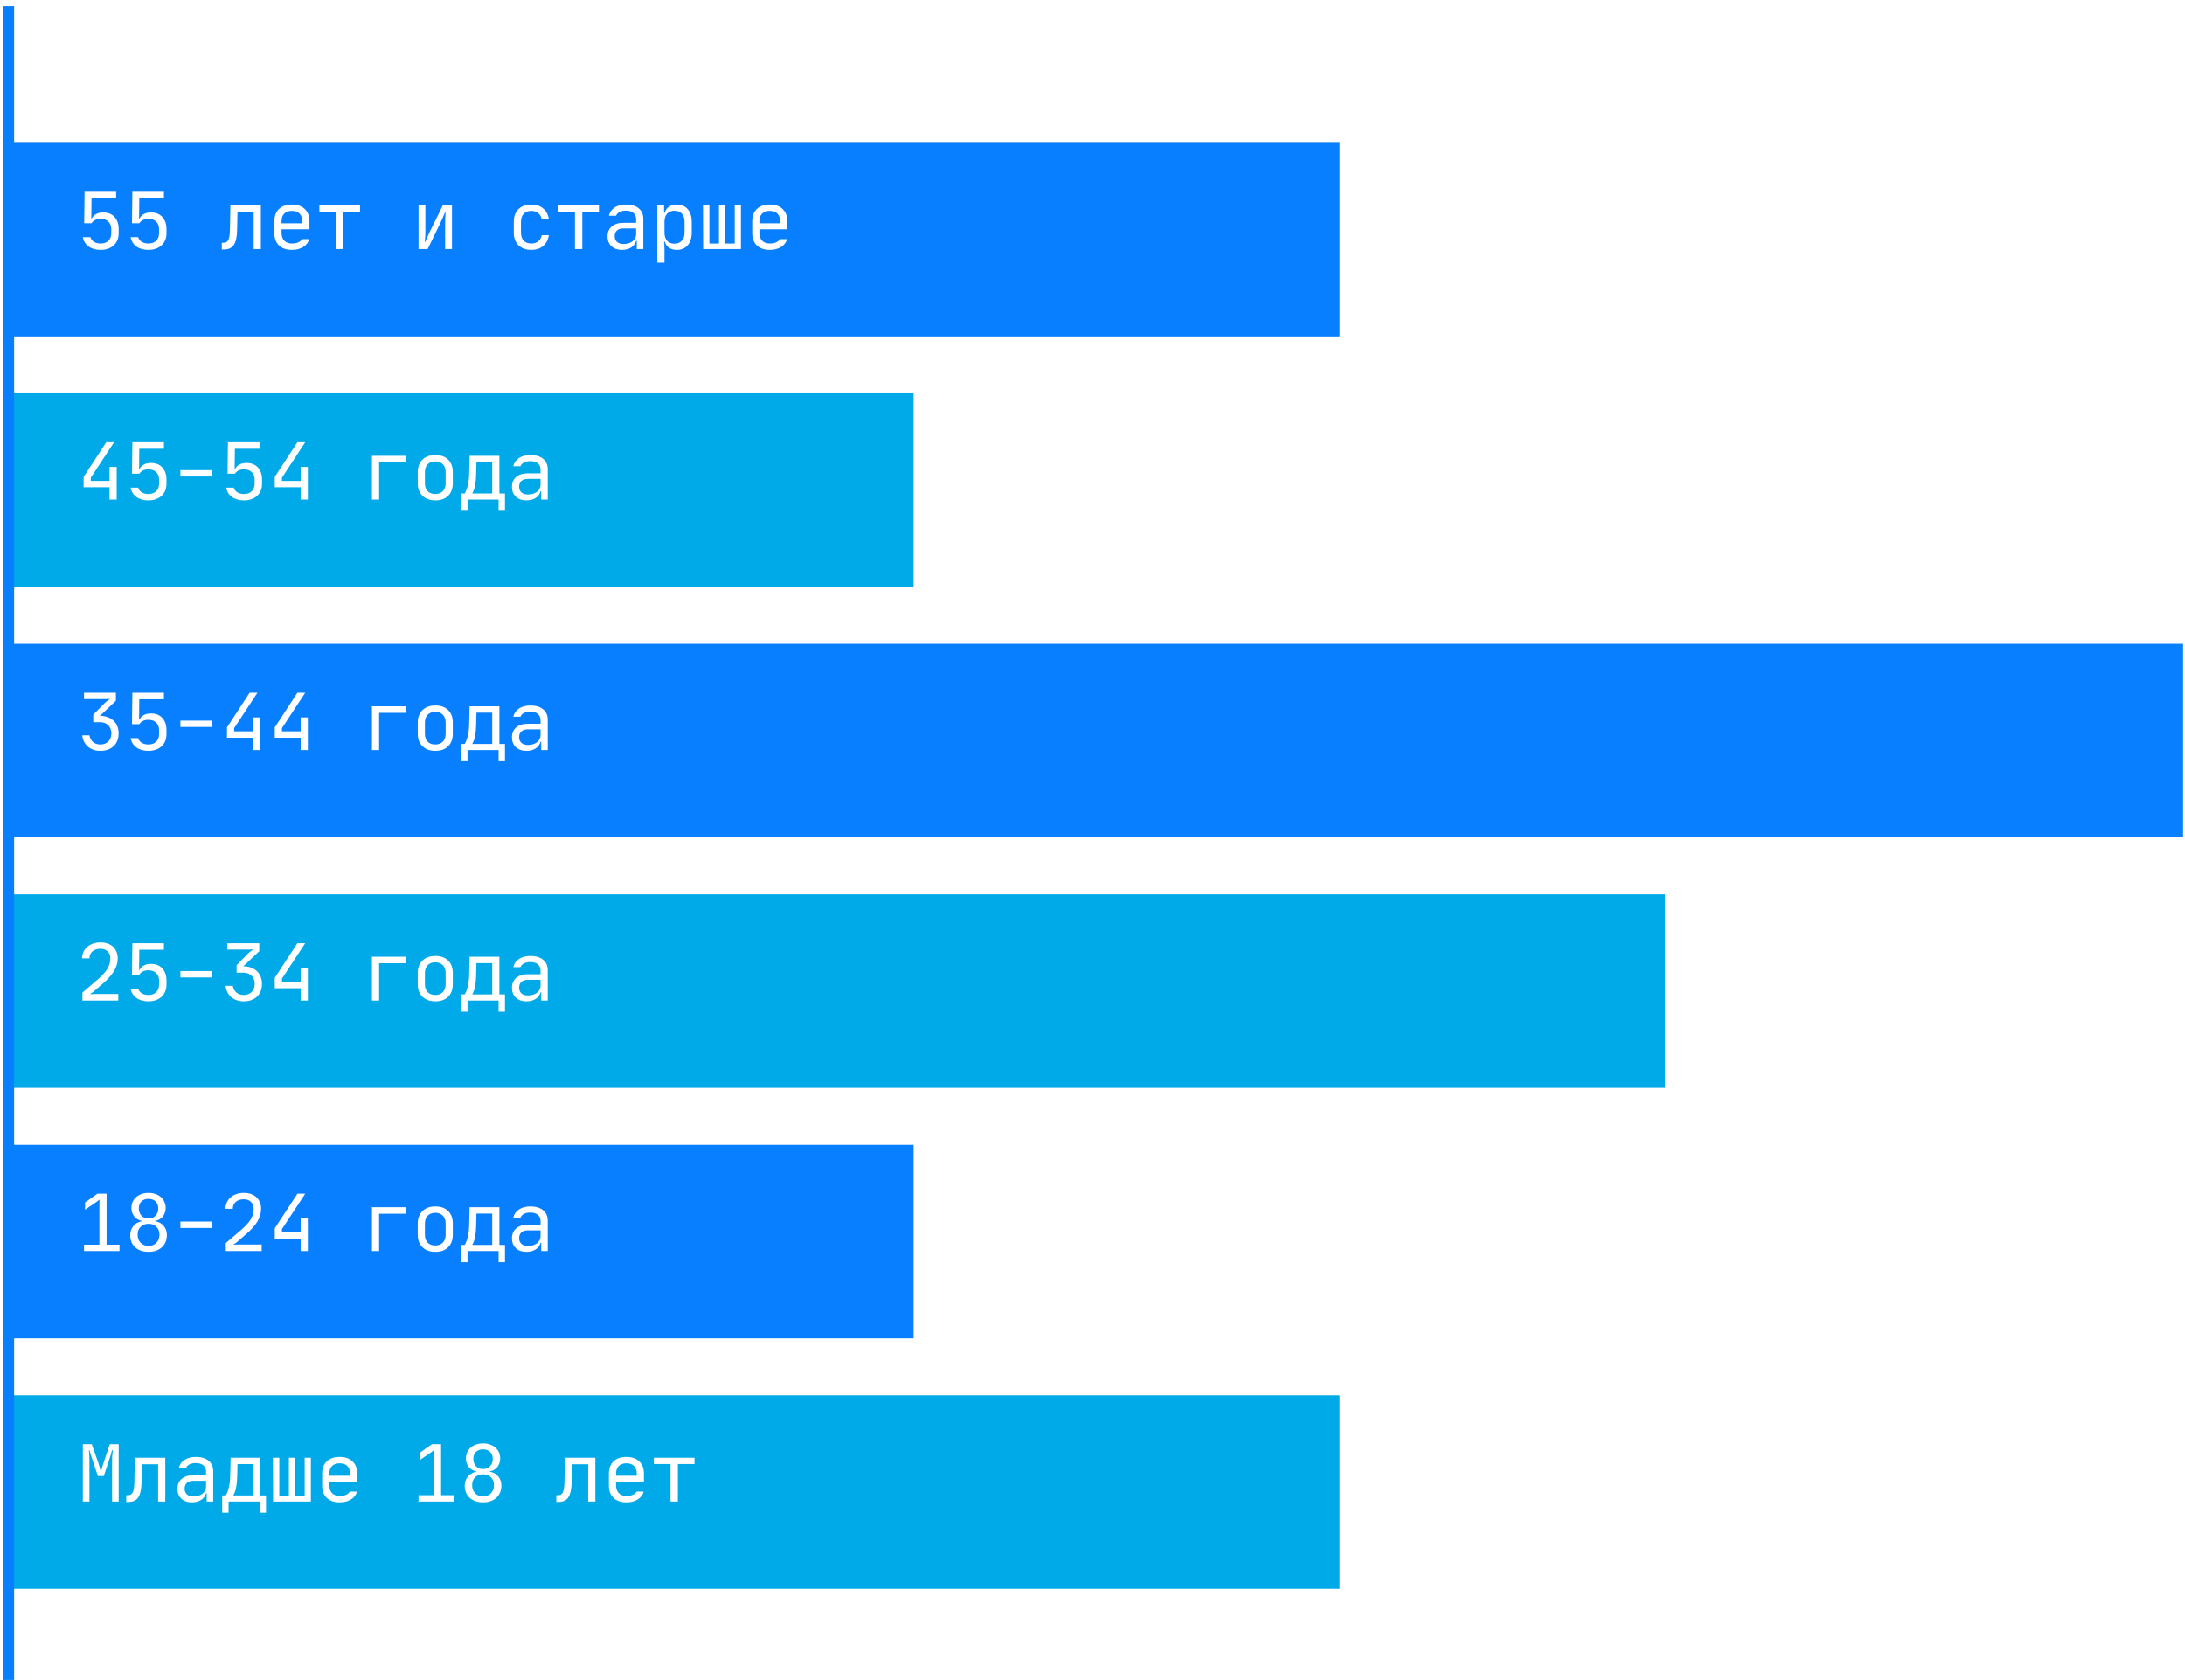
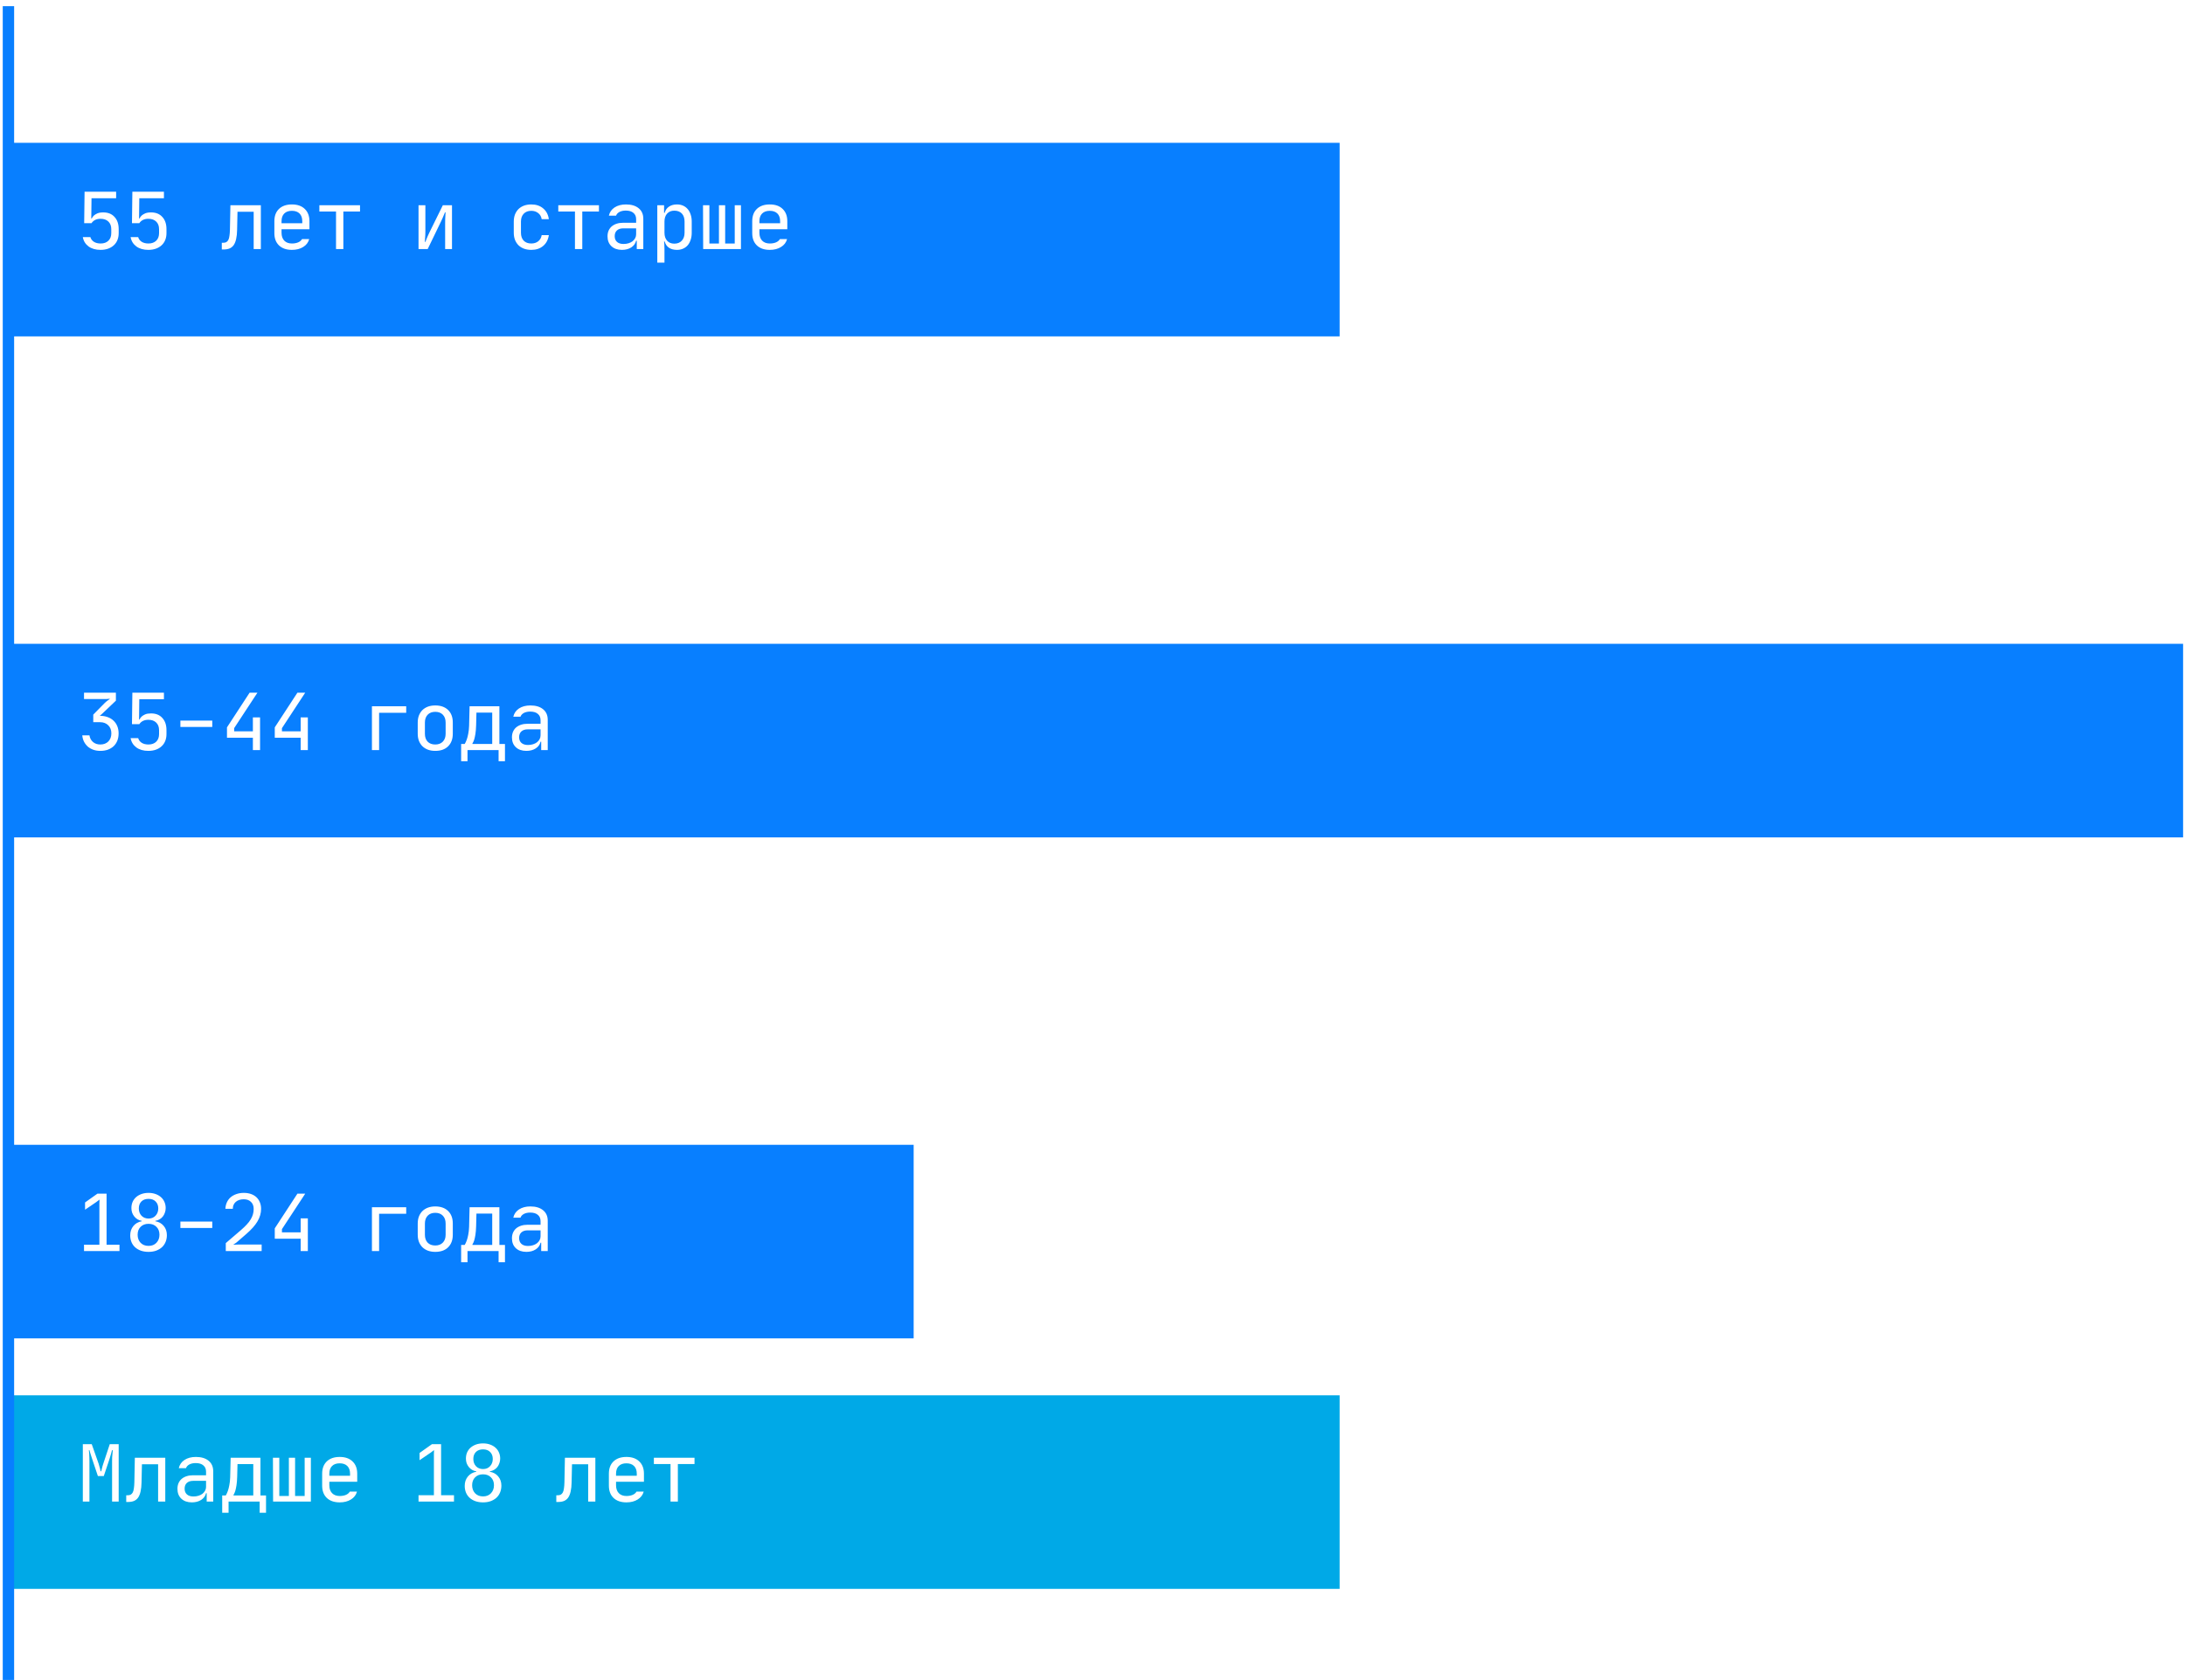
<svg xmlns="http://www.w3.org/2000/svg" width="329" height="253" viewBox="0 0 329 253" fill="none">
  <g filter="url(#filter0_i_625_919)">
    <rect x="1.285" y="18.072" width="200.427" height="29.143" fill="#087FFF" />
  </g>
  <path d="M13.611 35.7C13.691 35.988 13.863 36.22 14.127 36.396C14.399 36.572 14.743 36.66 15.159 36.66C15.647 36.66 16.035 36.52 16.323 36.24C16.611 35.96 16.755 35.58 16.755 35.1V34.5C16.755 34.02 16.611 33.64 16.323 33.36C16.035 33.08 15.643 32.94 15.147 32.94C14.531 32.94 14.075 33.16 13.779 33.6H12.675L12.735 28.86H17.487V29.844H13.779L13.743 32.892H13.815C13.887 32.724 13.999 32.572 14.151 32.436C14.279 32.324 14.451 32.22 14.667 32.124C14.891 32.028 15.183 31.98 15.543 31.98C16.271 31.98 16.839 32.208 17.247 32.664C17.663 33.112 17.871 33.724 17.871 34.5V35.1C17.871 35.484 17.807 35.832 17.679 36.144C17.551 36.456 17.367 36.72 17.127 36.936C16.895 37.152 16.611 37.32 16.275 37.44C15.939 37.56 15.563 37.62 15.147 37.62C14.411 37.62 13.807 37.448 13.335 37.104C12.863 36.752 12.575 36.284 12.471 35.7H13.611ZM20.807 35.7C20.887 35.988 21.059 36.22 21.323 36.396C21.595 36.572 21.939 36.66 22.355 36.66C22.843 36.66 23.231 36.52 23.519 36.24C23.807 35.96 23.951 35.58 23.951 35.1V34.5C23.951 34.02 23.807 33.64 23.519 33.36C23.231 33.08 22.839 32.94 22.343 32.94C21.727 32.94 21.271 33.16 20.975 33.6H19.871L19.931 28.86H24.683V29.844H20.975L20.939 32.892H21.011C21.083 32.724 21.195 32.572 21.347 32.436C21.475 32.324 21.647 32.22 21.863 32.124C22.087 32.028 22.379 31.98 22.739 31.98C23.467 31.98 24.035 32.208 24.443 32.664C24.859 33.112 25.067 33.724 25.067 34.5V35.1C25.067 35.484 25.003 35.832 24.875 36.144C24.747 36.456 24.563 36.72 24.323 36.936C24.091 37.152 23.807 37.32 23.471 37.44C23.135 37.56 22.759 37.62 22.343 37.62C21.607 37.62 21.003 37.448 20.531 37.104C20.059 36.752 19.771 36.284 19.667 35.7H20.807ZM33.397 36.552H33.613C33.797 36.552 33.949 36.52 34.069 36.456C34.197 36.384 34.301 36.272 34.381 36.12C34.461 35.968 34.517 35.764 34.549 35.508C34.589 35.252 34.613 34.94 34.621 34.572L34.693 30.9H39.277V37.5H38.197V31.884H35.761L35.701 34.62C35.693 35.148 35.645 35.6 35.557 35.976C35.477 36.344 35.357 36.648 35.197 36.888C35.037 37.12 34.829 37.292 34.573 37.404C34.325 37.508 34.025 37.56 33.673 37.56H33.397V36.552ZM41.312 33.3C41.312 32.516 41.544 31.9 42.008 31.452C42.48 31.004 43.129 30.78 43.953 30.78C44.776 30.78 45.42 31.004 45.885 31.452C46.356 31.9 46.593 32.516 46.593 33.3V34.512H42.392V35.04C42.392 35.544 42.529 35.94 42.8 36.228C43.081 36.516 43.465 36.66 43.953 36.66C44.312 36.66 44.624 36.604 44.889 36.492C45.153 36.38 45.349 36.216 45.477 36H46.556C46.42 36.504 46.117 36.9 45.645 37.188C45.181 37.476 44.617 37.62 43.953 37.62C43.129 37.62 42.48 37.396 42.008 36.948C41.544 36.5 41.312 35.884 41.312 35.1V33.3ZM42.392 33.612H45.513V33.3C45.513 32.804 45.377 32.42 45.105 32.148C44.833 31.876 44.449 31.74 43.953 31.74C43.456 31.74 43.072 31.876 42.8 32.148C42.529 32.42 42.392 32.804 42.392 33.3V33.612ZM48.088 31.848V30.9H54.208V31.848H51.7V37.5H50.596V31.848H48.088ZM63.019 30.9H64.05V34.74C64.05 34.948 64.046 35.156 64.038 35.364C64.031 35.564 64.019 35.744 64.002 35.904C63.995 36.056 63.986 36.18 63.978 36.276C63.971 36.372 63.967 36.42 63.967 36.42H64.05C64.115 36.26 64.178 36.096 64.243 35.928C64.306 35.792 64.371 35.644 64.434 35.484C64.507 35.316 64.579 35.16 64.65 35.016L66.678 30.9H68.058V37.5H67.026V33.636C67.026 33.164 67.038 32.772 67.062 32.46C67.07 32.284 67.079 32.12 67.087 31.968H67.002C66.947 32.104 66.886 32.248 66.823 32.4C66.766 32.536 66.703 32.688 66.63 32.856C66.558 33.016 66.478 33.188 66.391 33.372L64.398 37.5H63.019V30.9ZM80.001 37.62C79.593 37.62 79.225 37.56 78.897 37.44C78.577 37.32 78.301 37.148 78.069 36.924C77.845 36.7 77.669 36.428 77.541 36.108C77.421 35.788 77.361 35.432 77.361 35.04V33.36C77.361 32.968 77.421 32.612 77.541 32.292C77.669 31.972 77.845 31.7 78.069 31.476C78.301 31.252 78.577 31.08 78.897 30.96C79.225 30.84 79.593 30.78 80.001 30.78C80.729 30.78 81.325 30.98 81.789 31.38C82.261 31.772 82.545 32.312 82.641 33H81.561C81.505 32.616 81.333 32.312 81.045 32.088C80.765 31.856 80.417 31.74 80.001 31.74C79.521 31.74 79.141 31.884 78.861 32.172C78.581 32.46 78.441 32.856 78.441 33.36V35.04C78.441 35.544 78.577 35.94 78.849 36.228C79.129 36.516 79.513 36.66 80.001 36.66C80.417 36.66 80.765 36.548 81.045 36.324C81.333 36.092 81.505 35.784 81.561 35.4H82.641C82.537 36.096 82.249 36.64 81.777 37.032C81.313 37.424 80.721 37.62 80.001 37.62ZM84.064 31.848V30.9H90.184V31.848H87.676V37.5H86.572V31.848H84.064ZM91.476 35.58C91.476 35.268 91.528 34.988 91.632 34.74C91.744 34.484 91.9 34.268 92.1 34.092C92.308 33.916 92.556 33.78 92.844 33.684C93.132 33.588 93.456 33.54 93.816 33.54H95.784V33C95.784 32.592 95.648 32.276 95.376 32.052C95.112 31.82 94.728 31.704 94.224 31.704C93.856 31.704 93.54 31.772 93.276 31.908C93.02 32.044 92.848 32.232 92.76 32.472H91.68C91.792 31.952 92.076 31.54 92.532 31.236C92.996 30.932 93.568 30.78 94.248 30.78C95.064 30.78 95.704 30.972 96.168 31.356C96.632 31.732 96.864 32.26 96.864 32.94V37.5H95.88V36.24H95.784C95.68 36.664 95.436 37 95.052 37.248C94.668 37.496 94.2 37.62 93.648 37.62C92.984 37.62 92.456 37.436 92.064 37.068C91.672 36.7 91.476 36.204 91.476 35.58ZM92.556 35.556C92.556 35.924 92.672 36.212 92.904 36.42C93.136 36.628 93.464 36.732 93.888 36.732C94.16 36.732 94.412 36.696 94.644 36.624C94.876 36.552 95.076 36.452 95.244 36.324C95.412 36.188 95.544 36.032 95.64 35.856C95.736 35.68 95.784 35.488 95.784 35.28V34.38H93.84C93.44 34.38 93.124 34.484 92.892 34.692C92.668 34.9 92.556 35.188 92.556 35.556ZM98.971 30.9H99.991V32.04H100.087C100.191 31.64 100.403 31.332 100.723 31.116C101.043 30.892 101.447 30.78 101.935 30.78C102.271 30.78 102.575 30.84 102.847 30.96C103.119 31.08 103.351 31.252 103.543 31.476C103.735 31.692 103.883 31.96 103.987 32.28C104.099 32.6 104.155 32.96 104.155 33.36V35.04C104.155 35.44 104.099 35.8 103.987 36.12C103.883 36.44 103.735 36.712 103.543 36.936C103.351 37.152 103.119 37.32 102.847 37.44C102.575 37.56 102.271 37.62 101.935 37.62C101.447 37.62 101.043 37.512 100.723 37.296C100.403 37.072 100.191 36.76 100.087 36.36H99.991C99.999 36.496 100.011 36.632 100.027 36.768C100.035 36.888 100.039 37.012 100.039 37.14C100.047 37.268 100.051 37.388 100.051 37.5V39.54H98.971V30.9ZM100.051 33.36V35.04C100.051 35.544 100.183 35.944 100.447 36.24C100.719 36.536 101.079 36.684 101.527 36.684C102.007 36.684 102.383 36.536 102.655 36.24C102.935 35.944 103.075 35.544 103.075 35.04V33.36C103.075 32.84 102.939 32.436 102.667 32.148C102.395 31.86 102.015 31.716 101.527 31.716C101.079 31.716 100.719 31.864 100.447 32.16C100.183 32.456 100.051 32.856 100.051 33.36ZM106.814 30.9V36.66H108.254V30.9H109.19V36.66H110.63V30.9H111.566V37.5H105.878L105.854 30.9H106.814ZM113.266 33.3C113.266 32.516 113.498 31.9 113.962 31.452C114.434 31.004 115.082 30.78 115.906 30.78C116.73 30.78 117.374 31.004 117.838 31.452C118.31 31.9 118.546 32.516 118.546 33.3V34.512H114.346V35.04C114.346 35.544 114.482 35.94 114.754 36.228C115.034 36.516 115.418 36.66 115.906 36.66C116.266 36.66 116.578 36.604 116.842 36.492C117.106 36.38 117.302 36.216 117.43 36H118.51C118.374 36.504 118.07 36.9 117.598 37.188C117.134 37.476 116.57 37.62 115.906 37.62C115.082 37.62 114.434 37.396 113.962 36.948C113.498 36.5 113.266 35.884 113.266 35.1V33.3ZM114.346 33.612H117.466V33.3C117.466 32.804 117.33 32.42 117.058 32.148C116.786 31.876 116.402 31.74 115.906 31.74C115.41 31.74 115.026 31.876 114.754 32.148C114.482 32.42 114.346 32.804 114.346 33.3V33.612Z" fill="white" />
  <g filter="url(#filter1_i_625_919)">
    <rect x="1.285" y="206.643" width="200.427" height="29.143" fill="#00A9E7" />
  </g>
  <path d="M13.815 217.432L14.847 220.36C14.887 220.48 14.923 220.608 14.955 220.744C14.995 220.88 15.031 221.004 15.063 221.116C15.095 221.252 15.123 221.384 15.147 221.512H15.243C15.275 221.384 15.307 221.252 15.339 221.116C15.371 221.004 15.403 220.88 15.435 220.744C15.475 220.608 15.515 220.48 15.555 220.36L16.527 217.432H17.871V226.072H16.875V220.012C16.875 219.804 16.879 219.6 16.887 219.4C16.903 219.2 16.919 219.02 16.935 218.86C16.943 218.676 16.959 218.504 16.983 218.344H16.863C16.823 218.496 16.779 218.66 16.731 218.836C16.691 218.996 16.639 219.176 16.575 219.376C16.519 219.568 16.451 219.78 16.371 220.012L15.627 222.232H14.739L13.995 220.012C13.907 219.756 13.831 219.524 13.767 219.316C13.703 219.108 13.647 218.932 13.599 218.788C13.551 218.612 13.507 218.46 13.467 218.332H13.383C13.399 218.5 13.415 218.676 13.431 218.86C13.439 219.02 13.447 219.2 13.455 219.4C13.463 219.6 13.467 219.804 13.467 220.012V226.072H12.471V217.432H13.815ZM19.007 225.124H19.223C19.407 225.124 19.559 225.092 19.679 225.028C19.807 224.956 19.911 224.844 19.991 224.692C20.071 224.54 20.127 224.336 20.159 224.08C20.199 223.824 20.223 223.512 20.231 223.144L20.303 219.472H24.887V226.072H23.807V220.456H21.371L21.311 223.192C21.303 223.72 21.255 224.172 21.167 224.548C21.087 224.916 20.967 225.22 20.807 225.46C20.647 225.692 20.439 225.864 20.183 225.976C19.935 226.08 19.635 226.132 19.283 226.132H19.007V225.124ZM26.718 224.152C26.718 223.84 26.77 223.56 26.874 223.312C26.986 223.056 27.142 222.84 27.342 222.664C27.55 222.488 27.798 222.352 28.086 222.256C28.374 222.16 28.698 222.112 29.058 222.112H31.026V221.572C31.026 221.164 30.89 220.848 30.618 220.624C30.354 220.392 29.97 220.276 29.466 220.276C29.098 220.276 28.782 220.344 28.518 220.48C28.262 220.616 28.09 220.804 28.002 221.044H26.922C27.034 220.524 27.318 220.112 27.774 219.808C28.238 219.504 28.81 219.352 29.49 219.352C30.306 219.352 30.946 219.544 31.41 219.928C31.874 220.304 32.106 220.832 32.106 221.512V226.072H31.122V224.812H31.026C30.922 225.236 30.678 225.572 30.294 225.82C29.91 226.068 29.442 226.192 28.89 226.192C28.226 226.192 27.698 226.008 27.306 225.64C26.914 225.272 26.718 224.776 26.718 224.152ZM27.798 224.128C27.798 224.496 27.914 224.784 28.146 224.992C28.378 225.2 28.706 225.304 29.13 225.304C29.402 225.304 29.654 225.268 29.886 225.196C30.118 225.124 30.318 225.024 30.486 224.896C30.654 224.76 30.786 224.604 30.882 224.428C30.978 224.252 31.026 224.06 31.026 223.852V222.952H29.082C28.682 222.952 28.366 223.056 28.134 223.264C27.91 223.472 27.798 223.76 27.798 224.128ZM33.997 225.148C34.109 224.964 34.213 224.736 34.309 224.464C34.389 224.24 34.461 223.96 34.525 223.624C34.597 223.28 34.641 222.88 34.657 222.424L34.729 219.472H39.217V225.148H40.057V227.752H39.097V226.072H34.417V227.752H33.457V225.148H33.997ZM35.161 225.148H38.137V220.432H35.761L35.713 222.352C35.697 222.864 35.661 223.292 35.605 223.636C35.549 223.98 35.489 224.26 35.425 224.476C35.345 224.724 35.257 224.92 35.161 225.064V225.148ZM42.056 219.472V225.232H43.496V219.472H44.432V225.232H45.873V219.472H46.809V226.072H41.12L41.096 219.472H42.056ZM48.508 221.872C48.508 221.088 48.74 220.472 49.204 220.024C49.676 219.576 50.324 219.352 51.148 219.352C51.972 219.352 52.616 219.576 53.08 220.024C53.552 220.472 53.788 221.088 53.788 221.872V223.084H49.588V223.612C49.588 224.116 49.724 224.512 49.996 224.8C50.276 225.088 50.66 225.232 51.148 225.232C51.508 225.232 51.82 225.176 52.084 225.064C52.348 224.952 52.544 224.788 52.672 224.572H53.752C53.616 225.076 53.312 225.472 52.84 225.76C52.376 226.048 51.812 226.192 51.148 226.192C50.324 226.192 49.676 225.968 49.204 225.52C48.74 225.072 48.508 224.456 48.508 223.672V221.872ZM49.588 222.184H52.708V221.872C52.708 221.376 52.572 220.992 52.3 220.72C52.028 220.448 51.644 220.312 51.148 220.312C50.652 220.312 50.268 220.448 49.996 220.72C49.724 220.992 49.588 221.376 49.588 221.872V222.184ZM63.019 226.072V225.112H65.335V219.052C65.335 218.988 65.335 218.916 65.335 218.836C65.343 218.748 65.347 218.668 65.347 218.596C65.347 218.524 65.347 218.464 65.347 218.416C65.355 218.36 65.359 218.332 65.359 218.332H65.335C65.278 218.38 65.222 218.424 65.166 218.464C65.118 218.504 65.067 218.544 65.01 218.584C64.963 218.624 64.915 218.66 64.867 218.692L63.175 219.844V218.752L65.034 217.432H66.415V225.112H68.359V226.072H63.019ZM69.974 223.708C69.974 223.428 70.014 223.168 70.094 222.928C70.182 222.688 70.302 222.476 70.454 222.292C70.606 222.108 70.786 221.956 70.994 221.836C71.21 221.708 71.45 221.624 71.714 221.584V221.524C71.482 221.484 71.27 221.408 71.078 221.296C70.886 221.176 70.722 221.032 70.586 220.864C70.45 220.696 70.342 220.504 70.262 220.288C70.19 220.072 70.154 219.844 70.154 219.604C70.154 219.26 70.214 218.948 70.334 218.668C70.462 218.388 70.638 218.148 70.862 217.948C71.094 217.748 71.366 217.592 71.678 217.48C71.998 217.368 72.35 217.312 72.734 217.312C73.118 217.312 73.466 217.368 73.778 217.48C74.098 217.592 74.37 217.748 74.594 217.948C74.826 218.148 75.002 218.388 75.122 218.668C75.25 218.948 75.314 219.26 75.314 219.604C75.314 219.844 75.274 220.072 75.194 220.288C75.122 220.504 75.018 220.7 74.882 220.876C74.746 221.044 74.582 221.184 74.39 221.296C74.198 221.408 73.986 221.484 73.754 221.524V221.584C74.282 221.672 74.702 221.904 75.014 222.28C75.334 222.656 75.494 223.12 75.494 223.672C75.494 224.04 75.43 224.38 75.302 224.692C75.174 225.004 74.99 225.272 74.75 225.496C74.51 225.712 74.218 225.884 73.874 226.012C73.538 226.132 73.158 226.192 72.734 226.192C72.31 226.192 71.926 226.132 71.582 226.012C71.246 225.892 70.958 225.724 70.718 225.508C70.478 225.292 70.294 225.032 70.166 224.728C70.038 224.416 69.974 224.076 69.974 223.708ZM72.734 221.968C72.238 221.968 71.838 222.12 71.534 222.424C71.238 222.72 71.09 223.116 71.09 223.612C71.09 224.1 71.238 224.504 71.534 224.824C71.838 225.136 72.238 225.292 72.734 225.292C73.23 225.292 73.626 225.136 73.922 224.824C74.226 224.504 74.378 224.1 74.378 223.612C74.378 223.116 74.226 222.72 73.922 222.424C73.626 222.12 73.23 221.968 72.734 221.968ZM72.734 218.212C72.278 218.212 71.918 218.344 71.654 218.608C71.398 218.872 71.27 219.22 71.27 219.652C71.27 220.092 71.402 220.456 71.666 220.744C71.938 221.032 72.294 221.176 72.734 221.176C73.174 221.176 73.526 221.032 73.79 220.744C74.062 220.456 74.198 220.092 74.198 219.652C74.198 219.22 74.066 218.872 73.802 218.608C73.546 218.344 73.19 218.212 72.734 218.212ZM83.764 225.124H83.98C84.164 225.124 84.316 225.092 84.436 225.028C84.564 224.956 84.668 224.844 84.748 224.692C84.828 224.54 84.884 224.336 84.916 224.08C84.956 223.824 84.98 223.512 84.988 223.144L85.06 219.472H89.644V226.072H88.564V220.456H86.128L86.068 223.192C86.06 223.72 86.012 224.172 85.924 224.548C85.844 224.916 85.724 225.22 85.564 225.46C85.404 225.692 85.196 225.864 84.94 225.976C84.692 226.08 84.392 226.132 84.04 226.132H83.764V225.124ZM91.68 221.872C91.68 221.088 91.912 220.472 92.376 220.024C92.848 219.576 93.496 219.352 94.32 219.352C95.144 219.352 95.788 219.576 96.252 220.024C96.724 220.472 96.96 221.088 96.96 221.872V223.084H92.76V223.612C92.76 224.116 92.896 224.512 93.168 224.8C93.448 225.088 93.832 225.232 94.32 225.232C94.68 225.232 94.992 225.176 95.256 225.064C95.52 224.952 95.716 224.788 95.844 224.572H96.924C96.788 225.076 96.484 225.472 96.012 225.76C95.548 226.048 94.984 226.192 94.32 226.192C93.496 226.192 92.848 225.968 92.376 225.52C91.912 225.072 91.68 224.456 91.68 223.672V221.872ZM92.76 222.184H95.88V221.872C95.88 221.376 95.744 220.992 95.472 220.72C95.2 220.448 94.816 220.312 94.32 220.312C93.824 220.312 93.44 220.448 93.168 220.72C92.896 220.992 92.76 221.376 92.76 221.872V222.184ZM98.455 220.42V219.472H104.575V220.42H102.067V226.072H100.963V220.42H98.455Z" fill="white" />
  <g filter="url(#filter2_i_625_919)">
-     <rect x="1.285" y="55.786" width="136.286" height="29.143" fill="#00A9E7" />
-   </g>
+     </g>
  <path d="M15.999 66.575H17.175L13.671 71.915V72.394H16.491V70.294H17.571V75.215H16.491V73.355H12.591V71.794L15.999 66.575ZM20.807 73.415C20.887 73.703 21.059 73.934 21.323 74.111C21.595 74.287 21.939 74.374 22.355 74.374C22.843 74.374 23.231 74.234 23.519 73.954C23.807 73.674 23.951 73.294 23.951 72.814V72.215C23.951 71.734 23.807 71.355 23.519 71.075C23.231 70.794 22.839 70.654 22.343 70.654C21.727 70.654 21.271 70.874 20.975 71.314H19.871L19.931 66.575H24.683V67.558H20.975L20.939 70.606H21.011C21.083 70.439 21.195 70.287 21.347 70.15C21.475 70.038 21.647 69.934 21.863 69.838C22.087 69.743 22.379 69.695 22.739 69.695C23.467 69.695 24.035 69.922 24.443 70.379C24.859 70.826 25.067 71.439 25.067 72.215V72.814C25.067 73.198 25.003 73.546 24.875 73.859C24.747 74.171 24.563 74.434 24.323 74.65C24.091 74.867 23.807 75.034 23.471 75.154C23.135 75.275 22.759 75.335 22.343 75.335C21.607 75.335 21.003 75.162 20.531 74.819C20.059 74.466 19.771 73.999 19.667 73.415H20.807ZM27.162 70.775H31.962V71.734H27.162V70.775ZM35.197 73.415C35.277 73.703 35.449 73.934 35.713 74.111C35.985 74.287 36.329 74.374 36.745 74.374C37.233 74.374 37.621 74.234 37.909 73.954C38.197 73.674 38.341 73.294 38.341 72.814V72.215C38.341 71.734 38.197 71.355 37.909 71.075C37.621 70.794 37.229 70.654 36.733 70.654C36.117 70.654 35.661 70.874 35.365 71.314H34.261L34.321 66.575H39.073V67.558H35.365L35.329 70.606H35.401C35.473 70.439 35.585 70.287 35.737 70.15C35.865 70.038 36.037 69.934 36.253 69.838C36.477 69.743 36.769 69.695 37.129 69.695C37.857 69.695 38.425 69.922 38.833 70.379C39.249 70.826 39.457 71.439 39.457 72.215V72.814C39.457 73.198 39.393 73.546 39.265 73.859C39.137 74.171 38.953 74.434 38.713 74.65C38.481 74.867 38.197 75.034 37.861 75.154C37.525 75.275 37.149 75.335 36.733 75.335C35.997 75.335 35.393 75.162 34.921 74.819C34.449 74.466 34.161 73.999 34.057 73.415H35.197ZM44.781 66.575H45.956L42.453 71.915V72.394H45.273V70.294H46.352V75.215H45.273V73.355H41.373V71.794L44.781 66.575ZM61.163 68.615V69.599H57.083V75.215H56.003V68.615H61.163ZM65.538 75.335C65.13 75.335 64.763 75.275 64.434 75.154C64.115 75.034 63.839 74.862 63.606 74.638C63.383 74.415 63.206 74.142 63.078 73.823C62.959 73.502 62.898 73.147 62.898 72.754V71.075C62.898 70.674 62.959 70.319 63.078 70.007C63.206 69.686 63.383 69.415 63.606 69.191C63.839 68.966 64.115 68.794 64.434 68.674C64.763 68.555 65.13 68.495 65.538 68.495C66.355 68.495 66.999 68.722 67.471 69.178C67.942 69.635 68.178 70.263 68.178 71.062V72.754C68.178 73.555 67.942 74.186 67.471 74.65C67.007 75.106 66.362 75.335 65.538 75.335ZM63.978 72.754C63.978 73.258 64.115 73.654 64.386 73.942C64.666 74.231 65.05 74.374 65.538 74.374C66.019 74.374 66.398 74.231 66.678 73.942C66.959 73.654 67.099 73.258 67.099 72.754V71.075C67.099 70.57 66.959 70.174 66.678 69.886C66.398 69.599 66.019 69.454 65.538 69.454C65.058 69.454 64.678 69.599 64.398 69.886C64.118 70.174 63.978 70.57 63.978 71.075V72.754ZM69.974 74.29C70.086 74.106 70.19 73.879 70.286 73.606C70.366 73.382 70.438 73.103 70.502 72.766C70.574 72.422 70.618 72.022 70.634 71.567L70.706 68.615H75.194V74.29H76.034V76.894H75.074V75.215H70.394V76.894H69.434V74.29H69.974ZM71.138 74.29H74.114V69.575H71.738L71.69 71.495C71.674 72.007 71.638 72.434 71.582 72.778C71.526 73.123 71.466 73.403 71.402 73.618C71.322 73.867 71.234 74.062 71.138 74.207V74.29ZM77.085 73.294C77.085 72.983 77.137 72.703 77.241 72.454C77.353 72.198 77.509 71.983 77.709 71.806C77.917 71.63 78.165 71.495 78.453 71.398C78.741 71.302 79.065 71.254 79.425 71.254H81.393V70.715C81.393 70.306 81.257 69.99 80.985 69.766C80.721 69.534 80.337 69.418 79.833 69.418C79.465 69.418 79.149 69.487 78.885 69.623C78.629 69.758 78.457 69.947 78.369 70.186H77.289C77.401 69.666 77.685 69.254 78.141 68.951C78.605 68.647 79.177 68.495 79.857 68.495C80.673 68.495 81.313 68.686 81.777 69.07C82.241 69.447 82.473 69.975 82.473 70.654V75.215H81.489V73.954H81.393C81.289 74.379 81.045 74.715 80.661 74.963C80.277 75.21 79.809 75.335 79.257 75.335C78.593 75.335 78.065 75.15 77.673 74.782C77.281 74.415 77.085 73.918 77.085 73.294ZM78.165 73.27C78.165 73.638 78.281 73.927 78.513 74.135C78.745 74.343 79.073 74.447 79.497 74.447C79.769 74.447 80.021 74.41 80.253 74.338C80.485 74.266 80.685 74.166 80.853 74.038C81.021 73.903 81.153 73.746 81.249 73.57C81.345 73.394 81.393 73.203 81.393 72.995V72.094H79.449C79.049 72.094 78.733 72.198 78.501 72.406C78.277 72.615 78.165 72.903 78.165 73.27Z" fill="white" />
  <g filter="url(#filter3_i_625_919)">
    <rect x="1.285" y="93.5" width="327.429" height="29.143" fill="#087FFF" />
  </g>
  <path d="M15.099 113.049C14.723 113.049 14.375 112.993 14.055 112.881C13.743 112.769 13.467 112.613 13.227 112.413C12.995 112.205 12.803 111.957 12.651 111.669C12.507 111.381 12.419 111.061 12.387 110.709H13.467C13.531 111.125 13.711 111.461 14.007 111.717C14.303 111.965 14.667 112.089 15.099 112.089C15.603 112.089 16.007 111.937 16.311 111.633C16.615 111.321 16.767 110.913 16.767 110.409C16.767 109.905 16.611 109.501 16.299 109.197C15.987 108.885 15.571 108.729 15.051 108.729H14.043V107.589L15.759 105.849C15.839 105.769 15.923 105.693 16.011 105.621C16.099 105.549 16.183 105.485 16.263 105.429C16.351 105.357 16.443 105.289 16.539 105.225V105.201C16.451 105.209 16.359 105.217 16.263 105.225C16.175 105.233 16.079 105.241 15.975 105.249C15.879 105.249 15.775 105.249 15.663 105.249H12.651V104.289H17.451V105.489L15.423 107.421C15.375 107.469 15.327 107.513 15.279 107.553C15.231 107.593 15.187 107.629 15.147 107.661C15.107 107.701 15.067 107.737 15.027 107.769C15.459 107.769 15.847 107.833 16.191 107.961C16.543 108.081 16.839 108.257 17.079 108.489C17.327 108.713 17.519 108.989 17.655 109.317C17.791 109.645 17.859 110.009 17.859 110.409C17.859 110.817 17.795 111.185 17.667 111.513C17.539 111.833 17.355 112.109 17.115 112.341C16.875 112.565 16.583 112.741 16.239 112.869C15.903 112.989 15.523 113.049 15.099 113.049ZM20.807 111.129C20.887 111.417 21.059 111.649 21.323 111.825C21.595 112.001 21.939 112.089 22.355 112.089C22.843 112.089 23.231 111.949 23.519 111.669C23.807 111.389 23.951 111.009 23.951 110.529V109.929C23.951 109.449 23.807 109.069 23.519 108.789C23.231 108.509 22.839 108.369 22.343 108.369C21.727 108.369 21.271 108.589 20.975 109.029H19.871L19.931 104.289H24.683V105.273H20.975L20.939 108.321H21.011C21.083 108.153 21.195 108.001 21.347 107.865C21.475 107.753 21.647 107.649 21.863 107.553C22.087 107.457 22.379 107.409 22.739 107.409C23.467 107.409 24.035 107.637 24.443 108.093C24.859 108.541 25.067 109.153 25.067 109.929V110.529C25.067 110.913 25.003 111.261 24.875 111.573C24.747 111.885 24.563 112.149 24.323 112.365C24.091 112.581 23.807 112.749 23.471 112.869C23.135 112.989 22.759 113.049 22.343 113.049C21.607 113.049 21.003 112.877 20.531 112.533C20.059 112.181 19.771 111.713 19.667 111.129H20.807ZM27.162 108.489H31.962V109.449H27.162V108.489ZM37.585 104.289H38.761L35.257 109.629V110.109H38.077V108.009H39.157V112.929H38.077V111.069H34.177V109.509L37.585 104.289ZM44.781 104.289H45.956L42.453 109.629V110.109H45.273V108.009H46.352V112.929H45.273V111.069H41.373V109.509L44.781 104.289ZM61.163 106.329V107.313H57.083V112.929H56.003V106.329H61.163ZM65.538 113.049C65.13 113.049 64.763 112.989 64.434 112.869C64.115 112.749 63.839 112.577 63.606 112.353C63.383 112.129 63.206 111.857 63.078 111.537C62.959 111.217 62.898 110.861 62.898 110.469V108.789C62.898 108.389 62.959 108.033 63.078 107.721C63.206 107.401 63.383 107.129 63.606 106.905C63.839 106.681 64.115 106.509 64.434 106.389C64.763 106.269 65.13 106.209 65.538 106.209C66.355 106.209 66.999 106.437 67.471 106.893C67.942 107.349 68.178 107.977 68.178 108.777V110.469C68.178 111.269 67.942 111.901 67.471 112.365C67.007 112.821 66.362 113.049 65.538 113.049ZM63.978 110.469C63.978 110.973 64.115 111.369 64.386 111.657C64.666 111.945 65.05 112.089 65.538 112.089C66.019 112.089 66.398 111.945 66.678 111.657C66.959 111.369 67.099 110.973 67.099 110.469V108.789C67.099 108.285 66.959 107.889 66.678 107.601C66.398 107.313 66.019 107.169 65.538 107.169C65.058 107.169 64.678 107.313 64.398 107.601C64.118 107.889 63.978 108.285 63.978 108.789V110.469ZM69.974 112.005C70.086 111.821 70.19 111.593 70.286 111.321C70.366 111.097 70.438 110.817 70.502 110.481C70.574 110.137 70.618 109.737 70.634 109.281L70.706 106.329H75.194V112.005H76.034V114.609H75.074V112.929H70.394V114.609H69.434V112.005H69.974ZM71.138 112.005H74.114V107.289H71.738L71.69 109.209C71.674 109.721 71.638 110.149 71.582 110.493C71.526 110.837 71.466 111.117 71.402 111.333C71.322 111.581 71.234 111.777 71.138 111.921V112.005ZM77.085 111.009C77.085 110.697 77.137 110.417 77.241 110.169C77.353 109.913 77.509 109.697 77.709 109.521C77.917 109.345 78.165 109.209 78.453 109.113C78.741 109.017 79.065 108.969 79.425 108.969H81.393V108.429C81.393 108.021 81.257 107.705 80.985 107.481C80.721 107.249 80.337 107.133 79.833 107.133C79.465 107.133 79.149 107.201 78.885 107.337C78.629 107.473 78.457 107.661 78.369 107.901H77.289C77.401 107.381 77.685 106.969 78.141 106.665C78.605 106.361 79.177 106.209 79.857 106.209C80.673 106.209 81.313 106.401 81.777 106.785C82.241 107.161 82.473 107.689 82.473 108.369V112.929H81.489V111.669H81.393C81.289 112.093 81.045 112.429 80.661 112.677C80.277 112.925 79.809 113.049 79.257 113.049C78.593 113.049 78.065 112.865 77.673 112.497C77.281 112.129 77.085 111.633 77.085 111.009ZM78.165 110.985C78.165 111.353 78.281 111.641 78.513 111.849C78.745 112.057 79.073 112.161 79.497 112.161C79.769 112.161 80.021 112.125 80.253 112.053C80.485 111.981 80.685 111.881 80.853 111.753C81.021 111.617 81.153 111.461 81.249 111.285C81.345 111.109 81.393 110.917 81.393 110.709V109.809H79.449C79.049 109.809 78.733 109.913 78.501 110.121C78.277 110.329 78.165 110.617 78.165 110.985Z" fill="white" />
  <g filter="url(#filter4_i_625_919)">
-     <rect x="1.285" y="131.214" width="249.429" height="29.143" fill="#00A9E7" />
-   </g>
+     </g>
  <path d="M12.351 144.283C12.367 143.923 12.443 143.595 12.579 143.299C12.715 143.003 12.903 142.751 13.143 142.543C13.391 142.335 13.679 142.175 14.007 142.063C14.343 141.943 14.715 141.883 15.123 141.883C15.523 141.883 15.883 141.939 16.203 142.051C16.523 142.163 16.795 142.323 17.019 142.531C17.243 142.739 17.415 142.991 17.535 143.287C17.663 143.583 17.727 143.915 17.727 144.283C17.727 144.931 17.547 145.559 17.187 146.167C16.835 146.767 16.271 147.403 15.495 148.075L14.043 149.335C14.003 149.367 13.959 149.399 13.911 149.431C13.863 149.463 13.815 149.495 13.767 149.527C13.703 149.567 13.643 149.603 13.587 149.635V149.683C13.715 149.675 13.839 149.671 13.959 149.671C14.071 149.663 14.183 149.659 14.295 149.659C14.415 149.659 14.523 149.659 14.619 149.659H17.811V150.643H12.411V149.443L14.691 147.487C15.035 147.191 15.327 146.911 15.567 146.647C15.815 146.383 16.015 146.123 16.167 145.867C16.319 145.611 16.431 145.355 16.503 145.099C16.575 144.843 16.611 144.575 16.611 144.295C16.611 143.847 16.475 143.495 16.203 143.239C15.939 142.975 15.579 142.843 15.123 142.843C14.619 142.843 14.215 142.975 13.911 143.239C13.615 143.503 13.467 143.851 13.467 144.283H12.351ZM20.807 148.843C20.887 149.131 21.059 149.363 21.323 149.539C21.595 149.715 21.939 149.803 22.355 149.803C22.843 149.803 23.231 149.663 23.519 149.383C23.807 149.103 23.951 148.723 23.951 148.243V147.643C23.951 147.163 23.807 146.783 23.519 146.503C23.231 146.223 22.839 146.083 22.343 146.083C21.727 146.083 21.271 146.303 20.975 146.743H19.871L19.931 142.003H24.683V142.987H20.975L20.939 146.035H21.011C21.083 145.867 21.195 145.715 21.347 145.579C21.475 145.467 21.647 145.363 21.863 145.267C22.087 145.171 22.379 145.123 22.739 145.123C23.467 145.123 24.035 145.351 24.443 145.807C24.859 146.255 25.067 146.867 25.067 147.643V148.243C25.067 148.627 25.003 148.975 24.875 149.287C24.747 149.599 24.563 149.863 24.323 150.079C24.091 150.295 23.807 150.463 23.471 150.583C23.135 150.703 22.759 150.763 22.343 150.763C21.607 150.763 21.003 150.591 20.531 150.247C20.059 149.895 19.771 149.427 19.667 148.843H20.807ZM27.162 146.203H31.962V147.163H27.162V146.203ZM36.685 150.763C36.309 150.763 35.961 150.707 35.641 150.595C35.329 150.483 35.053 150.327 34.813 150.127C34.581 149.919 34.389 149.671 34.237 149.383C34.093 149.095 34.005 148.775 33.973 148.423H35.053C35.117 148.839 35.297 149.175 35.593 149.431C35.889 149.679 36.253 149.803 36.685 149.803C37.189 149.803 37.593 149.651 37.897 149.347C38.201 149.035 38.353 148.627 38.353 148.123C38.353 147.619 38.197 147.215 37.885 146.911C37.573 146.599 37.157 146.443 36.637 146.443H35.629V145.303L37.345 143.563C37.425 143.483 37.509 143.407 37.597 143.335C37.685 143.263 37.769 143.199 37.849 143.143C37.937 143.071 38.029 143.003 38.125 142.939V142.915C38.037 142.923 37.945 142.931 37.849 142.939C37.761 142.947 37.665 142.955 37.561 142.963C37.465 142.963 37.361 142.963 37.249 142.963H34.237V142.003H39.037V143.203L37.009 145.135C36.961 145.183 36.913 145.227 36.865 145.267C36.817 145.307 36.773 145.343 36.733 145.375C36.693 145.415 36.653 145.451 36.613 145.483C37.045 145.483 37.433 145.547 37.777 145.675C38.129 145.795 38.425 145.971 38.665 146.203C38.913 146.427 39.105 146.703 39.241 147.031C39.377 147.359 39.445 147.723 39.445 148.123C39.445 148.531 39.381 148.899 39.253 149.227C39.125 149.547 38.941 149.823 38.701 150.055C38.461 150.279 38.169 150.455 37.825 150.583C37.489 150.703 37.109 150.763 36.685 150.763ZM44.781 142.003H45.956L42.453 147.343V147.823H45.273V145.723H46.352V150.643H45.273V148.783H41.373V147.223L44.781 142.003ZM61.163 144.043V145.027H57.083V150.643H56.003V144.043H61.163ZM65.538 150.763C65.13 150.763 64.763 150.703 64.434 150.583C64.115 150.463 63.839 150.291 63.606 150.067C63.383 149.843 63.206 149.571 63.078 149.251C62.959 148.931 62.898 148.575 62.898 148.183V146.503C62.898 146.103 62.959 145.747 63.078 145.435C63.206 145.115 63.383 144.843 63.606 144.619C63.839 144.395 64.115 144.223 64.434 144.103C64.763 143.983 65.13 143.923 65.538 143.923C66.355 143.923 66.999 144.151 67.471 144.607C67.942 145.063 68.178 145.691 68.178 146.491V148.183C68.178 148.983 67.942 149.615 67.471 150.079C67.007 150.535 66.362 150.763 65.538 150.763ZM63.978 148.183C63.978 148.687 64.115 149.083 64.386 149.371C64.666 149.659 65.05 149.803 65.538 149.803C66.019 149.803 66.398 149.659 66.678 149.371C66.959 149.083 67.099 148.687 67.099 148.183V146.503C67.099 145.999 66.959 145.603 66.678 145.315C66.398 145.027 66.019 144.883 65.538 144.883C65.058 144.883 64.678 145.027 64.398 145.315C64.118 145.603 63.978 145.999 63.978 146.503V148.183ZM69.974 149.719C70.086 149.535 70.19 149.307 70.286 149.035C70.366 148.811 70.438 148.531 70.502 148.195C70.574 147.851 70.618 147.451 70.634 146.995L70.706 144.043H75.194V149.719H76.034V152.323H75.074V150.643H70.394V152.323H69.434V149.719H69.974ZM71.138 149.719H74.114V145.003H71.738L71.69 146.923C71.674 147.435 71.638 147.863 71.582 148.207C71.526 148.551 71.466 148.831 71.402 149.047C71.322 149.295 71.234 149.491 71.138 149.635V149.719ZM77.085 148.723C77.085 148.411 77.137 148.131 77.241 147.883C77.353 147.627 77.509 147.411 77.709 147.235C77.917 147.059 78.165 146.923 78.453 146.827C78.741 146.731 79.065 146.683 79.425 146.683H81.393V146.143C81.393 145.735 81.257 145.419 80.985 145.195C80.721 144.963 80.337 144.847 79.833 144.847C79.465 144.847 79.149 144.915 78.885 145.051C78.629 145.187 78.457 145.375 78.369 145.615H77.289C77.401 145.095 77.685 144.683 78.141 144.379C78.605 144.075 79.177 143.923 79.857 143.923C80.673 143.923 81.313 144.115 81.777 144.499C82.241 144.875 82.473 145.403 82.473 146.083V150.643H81.489V149.383H81.393C81.289 149.807 81.045 150.143 80.661 150.391C80.277 150.639 79.809 150.763 79.257 150.763C78.593 150.763 78.065 150.579 77.673 150.211C77.281 149.843 77.085 149.347 77.085 148.723ZM78.165 148.699C78.165 149.067 78.281 149.355 78.513 149.563C78.745 149.771 79.073 149.875 79.497 149.875C79.769 149.875 80.021 149.839 80.253 149.767C80.485 149.695 80.685 149.595 80.853 149.467C81.021 149.331 81.153 149.175 81.249 148.999C81.345 148.823 81.393 148.631 81.393 148.423V147.523H79.449C79.049 147.523 78.733 147.627 78.501 147.835C78.277 148.043 78.165 148.331 78.165 148.699Z" fill="white" />
  <g filter="url(#filter5_i_625_919)">
    <rect x="1.285" y="168.929" width="136.286" height="29.143" fill="#087FFF" />
  </g>
  <path d="M12.651 188.357V187.397H14.967V181.337C14.967 181.273 14.967 181.201 14.967 181.121C14.975 181.033 14.979 180.953 14.979 180.881C14.979 180.809 14.979 180.749 14.979 180.701C14.987 180.645 14.991 180.617 14.991 180.617H14.967C14.911 180.665 14.855 180.709 14.799 180.749C14.751 180.789 14.699 180.829 14.643 180.869C14.595 180.909 14.547 180.945 14.499 180.977L12.807 182.129V181.037L14.667 179.717H16.047V187.397H17.991V188.357H12.651ZM19.607 185.993C19.607 185.713 19.647 185.453 19.727 185.213C19.815 184.973 19.935 184.761 20.087 184.577C20.239 184.393 20.419 184.241 20.627 184.121C20.843 183.993 21.083 183.909 21.347 183.869V183.809C21.115 183.769 20.903 183.693 20.711 183.581C20.519 183.461 20.355 183.317 20.219 183.149C20.083 182.981 19.975 182.789 19.895 182.573C19.823 182.357 19.787 182.129 19.787 181.889C19.787 181.545 19.847 181.233 19.967 180.953C20.095 180.673 20.271 180.433 20.495 180.233C20.727 180.033 20.999 179.877 21.311 179.765C21.631 179.653 21.983 179.597 22.367 179.597C22.751 179.597 23.099 179.653 23.411 179.765C23.731 179.877 24.003 180.033 24.227 180.233C24.459 180.433 24.635 180.673 24.755 180.953C24.883 181.233 24.947 181.545 24.947 181.889C24.947 182.129 24.907 182.357 24.827 182.573C24.755 182.789 24.651 182.985 24.515 183.161C24.379 183.329 24.215 183.469 24.023 183.581C23.831 183.693 23.619 183.769 23.387 183.809V183.869C23.915 183.957 24.335 184.189 24.647 184.565C24.967 184.941 25.127 185.405 25.127 185.957C25.127 186.325 25.063 186.665 24.935 186.977C24.807 187.289 24.623 187.557 24.383 187.781C24.143 187.997 23.851 188.169 23.507 188.297C23.171 188.417 22.791 188.477 22.367 188.477C21.943 188.477 21.559 188.417 21.215 188.297C20.879 188.177 20.591 188.009 20.351 187.793C20.111 187.577 19.927 187.317 19.799 187.013C19.671 186.701 19.607 186.361 19.607 185.993ZM22.367 184.253C21.871 184.253 21.471 184.405 21.167 184.709C20.871 185.005 20.723 185.401 20.723 185.897C20.723 186.385 20.871 186.789 21.167 187.109C21.471 187.421 21.871 187.577 22.367 187.577C22.863 187.577 23.259 187.421 23.555 187.109C23.859 186.789 24.011 186.385 24.011 185.897C24.011 185.401 23.859 185.005 23.555 184.709C23.259 184.405 22.863 184.253 22.367 184.253ZM22.367 180.497C21.911 180.497 21.551 180.629 21.287 180.893C21.031 181.157 20.903 181.505 20.903 181.937C20.903 182.377 21.035 182.741 21.299 183.029C21.571 183.317 21.927 183.461 22.367 183.461C22.807 183.461 23.159 183.317 23.423 183.029C23.695 182.741 23.831 182.377 23.831 181.937C23.831 181.505 23.699 181.157 23.435 180.893C23.179 180.629 22.823 180.497 22.367 180.497ZM27.162 183.917H31.962V184.877H27.162V183.917ZM33.937 181.997C33.953 181.637 34.029 181.309 34.165 181.013C34.301 180.717 34.489 180.465 34.729 180.257C34.977 180.049 35.265 179.889 35.593 179.777C35.929 179.657 36.301 179.597 36.709 179.597C37.109 179.597 37.469 179.653 37.789 179.765C38.109 179.877 38.381 180.037 38.605 180.245C38.829 180.453 39.001 180.705 39.121 181.001C39.249 181.297 39.313 181.629 39.313 181.997C39.313 182.645 39.133 183.273 38.773 183.881C38.421 184.481 37.857 185.117 37.081 185.789L35.629 187.049C35.589 187.081 35.545 187.113 35.497 187.145C35.449 187.177 35.401 187.209 35.353 187.241C35.289 187.281 35.229 187.317 35.173 187.349V187.397C35.301 187.389 35.425 187.385 35.545 187.385C35.657 187.377 35.769 187.373 35.881 187.373C36.001 187.373 36.109 187.373 36.205 187.373H39.397V188.357H33.997V187.157L36.277 185.201C36.621 184.905 36.913 184.625 37.153 184.361C37.401 184.097 37.601 183.837 37.753 183.581C37.905 183.325 38.017 183.069 38.089 182.813C38.161 182.557 38.197 182.289 38.197 182.009C38.197 181.561 38.061 181.209 37.789 180.953C37.525 180.689 37.165 180.557 36.709 180.557C36.205 180.557 35.801 180.689 35.497 180.953C35.201 181.217 35.053 181.565 35.053 181.997H33.937ZM44.781 179.717H45.956L42.453 185.057V185.537H45.273V183.437H46.352V188.357H45.273V186.497H41.373V184.937L44.781 179.717ZM61.163 181.757V182.741H57.083V188.357H56.003V181.757H61.163ZM65.538 188.477C65.13 188.477 64.763 188.417 64.434 188.297C64.115 188.177 63.839 188.005 63.606 187.781C63.383 187.557 63.206 187.285 63.078 186.965C62.959 186.645 62.898 186.289 62.898 185.897V184.217C62.898 183.817 62.959 183.461 63.078 183.149C63.206 182.829 63.383 182.557 63.606 182.333C63.839 182.109 64.115 181.937 64.434 181.817C64.763 181.697 65.13 181.637 65.538 181.637C66.355 181.637 66.999 181.865 67.471 182.321C67.942 182.777 68.178 183.405 68.178 184.205V185.897C68.178 186.697 67.942 187.329 67.471 187.793C67.007 188.249 66.362 188.477 65.538 188.477ZM63.978 185.897C63.978 186.401 64.115 186.797 64.386 187.085C64.666 187.373 65.05 187.517 65.538 187.517C66.019 187.517 66.398 187.373 66.678 187.085C66.959 186.797 67.099 186.401 67.099 185.897V184.217C67.099 183.713 66.959 183.317 66.678 183.029C66.398 182.741 66.019 182.597 65.538 182.597C65.058 182.597 64.678 182.741 64.398 183.029C64.118 183.317 63.978 183.713 63.978 184.217V185.897ZM69.974 187.433C70.086 187.249 70.19 187.021 70.286 186.749C70.366 186.525 70.438 186.245 70.502 185.909C70.574 185.565 70.618 185.165 70.634 184.709L70.706 181.757H75.194V187.433H76.034V190.037H75.074V188.357H70.394V190.037H69.434V187.433H69.974ZM71.138 187.433H74.114V182.717H71.738L71.69 184.637C71.674 185.149 71.638 185.577 71.582 185.921C71.526 186.265 71.466 186.545 71.402 186.761C71.322 187.009 71.234 187.205 71.138 187.349V187.433ZM77.085 186.437C77.085 186.125 77.137 185.845 77.241 185.597C77.353 185.341 77.509 185.125 77.709 184.949C77.917 184.773 78.165 184.637 78.453 184.541C78.741 184.445 79.065 184.397 79.425 184.397H81.393V183.857C81.393 183.449 81.257 183.133 80.985 182.909C80.721 182.677 80.337 182.561 79.833 182.561C79.465 182.561 79.149 182.629 78.885 182.765C78.629 182.901 78.457 183.089 78.369 183.329H77.289C77.401 182.809 77.685 182.397 78.141 182.093C78.605 181.789 79.177 181.637 79.857 181.637C80.673 181.637 81.313 181.829 81.777 182.213C82.241 182.589 82.473 183.117 82.473 183.797V188.357H81.489V187.097H81.393C81.289 187.521 81.045 187.857 80.661 188.105C80.277 188.353 79.809 188.477 79.257 188.477C78.593 188.477 78.065 188.293 77.673 187.925C77.281 187.557 77.085 187.061 77.085 186.437ZM78.165 186.413C78.165 186.781 78.281 187.069 78.513 187.277C78.745 187.485 79.073 187.589 79.497 187.589C79.769 187.589 80.021 187.553 80.253 187.481C80.485 187.409 80.685 187.309 80.853 187.181C81.021 187.045 81.153 186.889 81.249 186.713C81.345 186.537 81.393 186.345 81.393 186.137V185.237H79.449C79.049 185.237 78.733 185.341 78.501 185.549C78.277 185.757 78.165 186.045 78.165 186.413Z" fill="white" />
  <path d="M1.271 0.929C1.271 0.929 1.271 166.445 1.271 252.929" stroke="#087FFF" stroke-width="1.714" />
  <defs>
    <filter id="filter0_i_625_919" x="1.285" y="18.072" width="200.428" height="32.572" filterUnits="userSpaceOnUse" color-interpolation-filters="sRGB">
      <feFlood flood-opacity="0" result="BackgroundImageFix" />
      <feBlend mode="normal" in="SourceGraphic" in2="BackgroundImageFix" result="shape" />
      <feColorMatrix in="SourceAlpha" type="matrix" values="0 0 0 0 0 0 0 0 0 0 0 0 0 0 0 0 0 0 127 0" result="hardAlpha" />
      <feOffset dy="3.429" />
      <feGaussianBlur stdDeviation="1.714" />
      <feComposite in2="hardAlpha" operator="arithmetic" k2="-1" k3="1" />
      <feColorMatrix type="matrix" values="0 0 0 0 0 0 0 0 0 0 0 0 0 0 0 0 0 0 0.25 0" />
      <feBlend mode="normal" in2="shape" result="effect1_innerShadow_625_919" />
    </filter>
    <filter id="filter1_i_625_919" x="1.285" y="206.643" width="200.428" height="32.572" filterUnits="userSpaceOnUse" color-interpolation-filters="sRGB">
      <feFlood flood-opacity="0" result="BackgroundImageFix" />
      <feBlend mode="normal" in="SourceGraphic" in2="BackgroundImageFix" result="shape" />
      <feColorMatrix in="SourceAlpha" type="matrix" values="0 0 0 0 0 0 0 0 0 0 0 0 0 0 0 0 0 0 127 0" result="hardAlpha" />
      <feOffset dy="3.429" />
      <feGaussianBlur stdDeviation="1.714" />
      <feComposite in2="hardAlpha" operator="arithmetic" k2="-1" k3="1" />
      <feColorMatrix type="matrix" values="0 0 0 0 0 0 0 0 0 0 0 0 0 0 0 0 0 0 0.25 0" />
      <feBlend mode="normal" in2="shape" result="effect1_innerShadow_625_919" />
    </filter>
    <filter id="filter2_i_625_919" x="1.285" y="55.786" width="136.286" height="32.572" filterUnits="userSpaceOnUse" color-interpolation-filters="sRGB">
      <feFlood flood-opacity="0" result="BackgroundImageFix" />
      <feBlend mode="normal" in="SourceGraphic" in2="BackgroundImageFix" result="shape" />
      <feColorMatrix in="SourceAlpha" type="matrix" values="0 0 0 0 0 0 0 0 0 0 0 0 0 0 0 0 0 0 127 0" result="hardAlpha" />
      <feOffset dy="3.429" />
      <feGaussianBlur stdDeviation="1.714" />
      <feComposite in2="hardAlpha" operator="arithmetic" k2="-1" k3="1" />
      <feColorMatrix type="matrix" values="0 0 0 0 0 0 0 0 0 0 0 0 0 0 0 0 0 0 0.25 0" />
      <feBlend mode="normal" in2="shape" result="effect1_innerShadow_625_919" />
    </filter>
    <filter id="filter3_i_625_919" x="1.285" y="93.5" width="327.429" height="32.572" filterUnits="userSpaceOnUse" color-interpolation-filters="sRGB">
      <feFlood flood-opacity="0" result="BackgroundImageFix" />
      <feBlend mode="normal" in="SourceGraphic" in2="BackgroundImageFix" result="shape" />
      <feColorMatrix in="SourceAlpha" type="matrix" values="0 0 0 0 0 0 0 0 0 0 0 0 0 0 0 0 0 0 127 0" result="hardAlpha" />
      <feOffset dy="3.429" />
      <feGaussianBlur stdDeviation="1.714" />
      <feComposite in2="hardAlpha" operator="arithmetic" k2="-1" k3="1" />
      <feColorMatrix type="matrix" values="0 0 0 0 0 0 0 0 0 0 0 0 0 0 0 0 0 0 0.25 0" />
      <feBlend mode="normal" in2="shape" result="effect1_innerShadow_625_919" />
    </filter>
    <filter id="filter4_i_625_919" x="1.285" y="131.214" width="249.429" height="32.572" filterUnits="userSpaceOnUse" color-interpolation-filters="sRGB">
      <feFlood flood-opacity="0" result="BackgroundImageFix" />
      <feBlend mode="normal" in="SourceGraphic" in2="BackgroundImageFix" result="shape" />
      <feColorMatrix in="SourceAlpha" type="matrix" values="0 0 0 0 0 0 0 0 0 0 0 0 0 0 0 0 0 0 127 0" result="hardAlpha" />
      <feOffset dy="3.429" />
      <feGaussianBlur stdDeviation="1.714" />
      <feComposite in2="hardAlpha" operator="arithmetic" k2="-1" k3="1" />
      <feColorMatrix type="matrix" values="0 0 0 0 0 0 0 0 0 0 0 0 0 0 0 0 0 0 0.25 0" />
      <feBlend mode="normal" in2="shape" result="effect1_innerShadow_625_919" />
    </filter>
    <filter id="filter5_i_625_919" x="1.285" y="168.929" width="136.286" height="32.572" filterUnits="userSpaceOnUse" color-interpolation-filters="sRGB">
      <feFlood flood-opacity="0" result="BackgroundImageFix" />
      <feBlend mode="normal" in="SourceGraphic" in2="BackgroundImageFix" result="shape" />
      <feColorMatrix in="SourceAlpha" type="matrix" values="0 0 0 0 0 0 0 0 0 0 0 0 0 0 0 0 0 0 127 0" result="hardAlpha" />
      <feOffset dy="3.429" />
      <feGaussianBlur stdDeviation="1.714" />
      <feComposite in2="hardAlpha" operator="arithmetic" k2="-1" k3="1" />
      <feColorMatrix type="matrix" values="0 0 0 0 0 0 0 0 0 0 0 0 0 0 0 0 0 0 0.25 0" />
      <feBlend mode="normal" in2="shape" result="effect1_innerShadow_625_919" />
    </filter>
  </defs>
</svg>